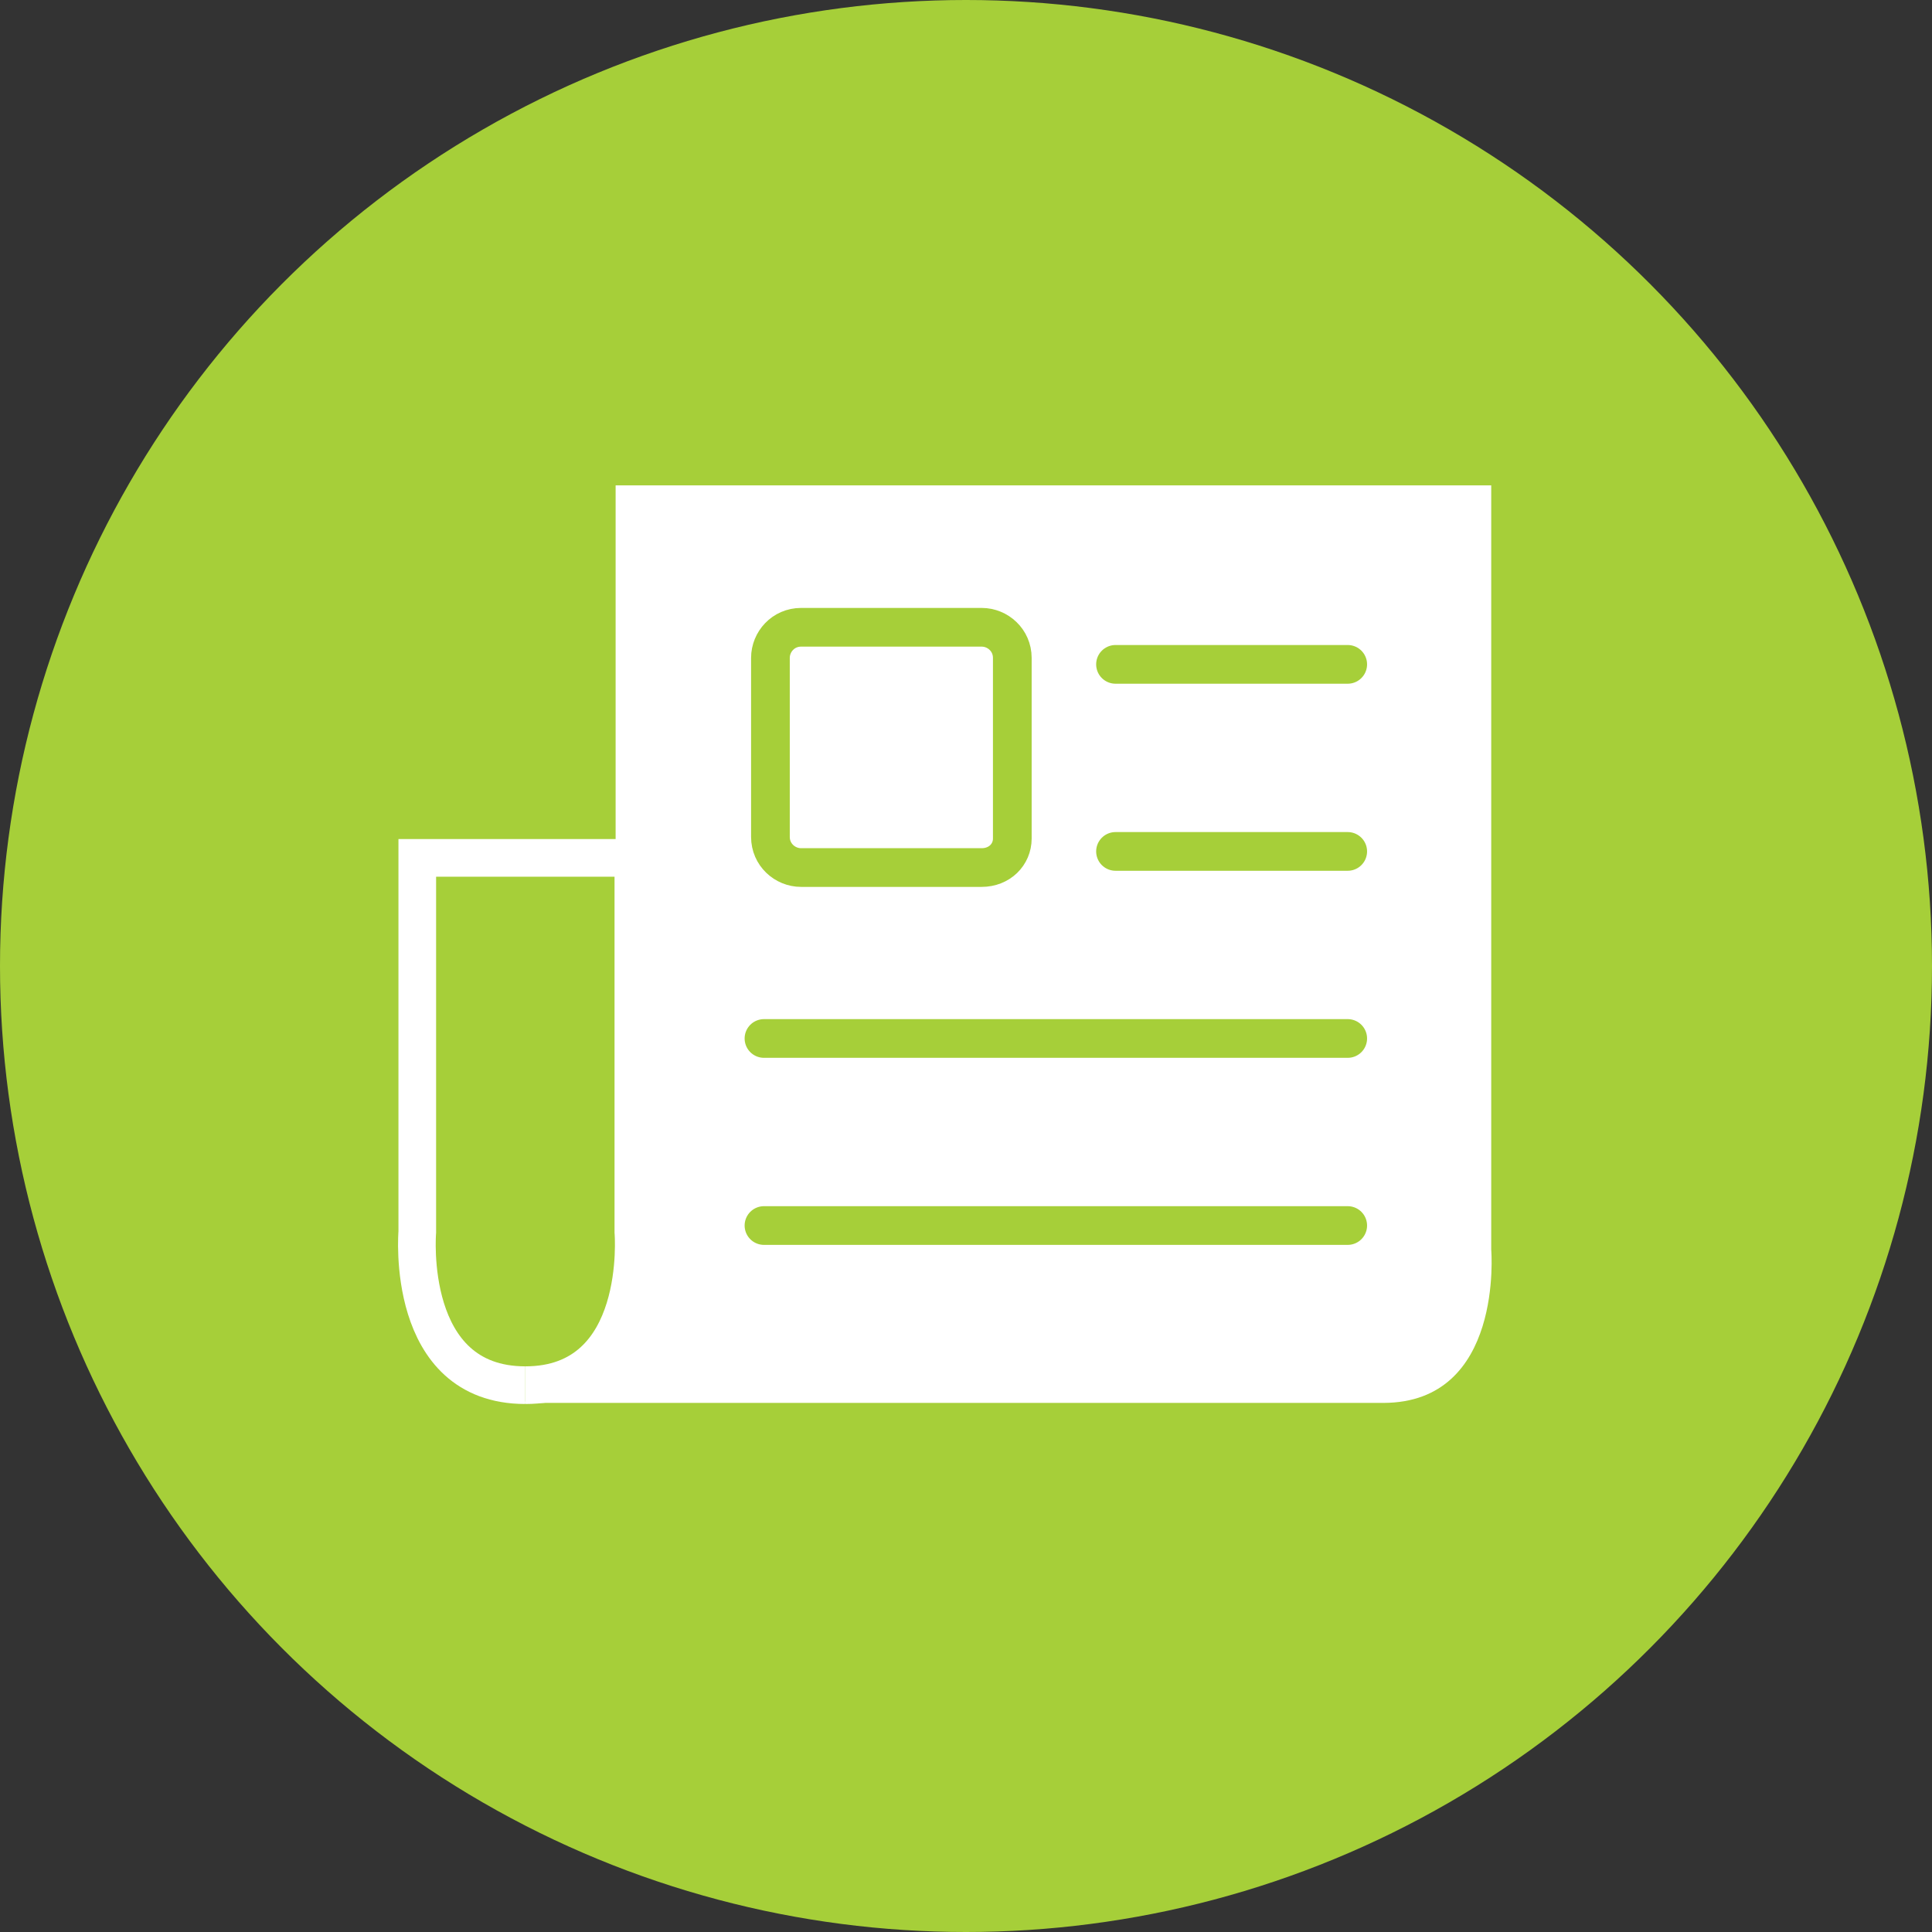
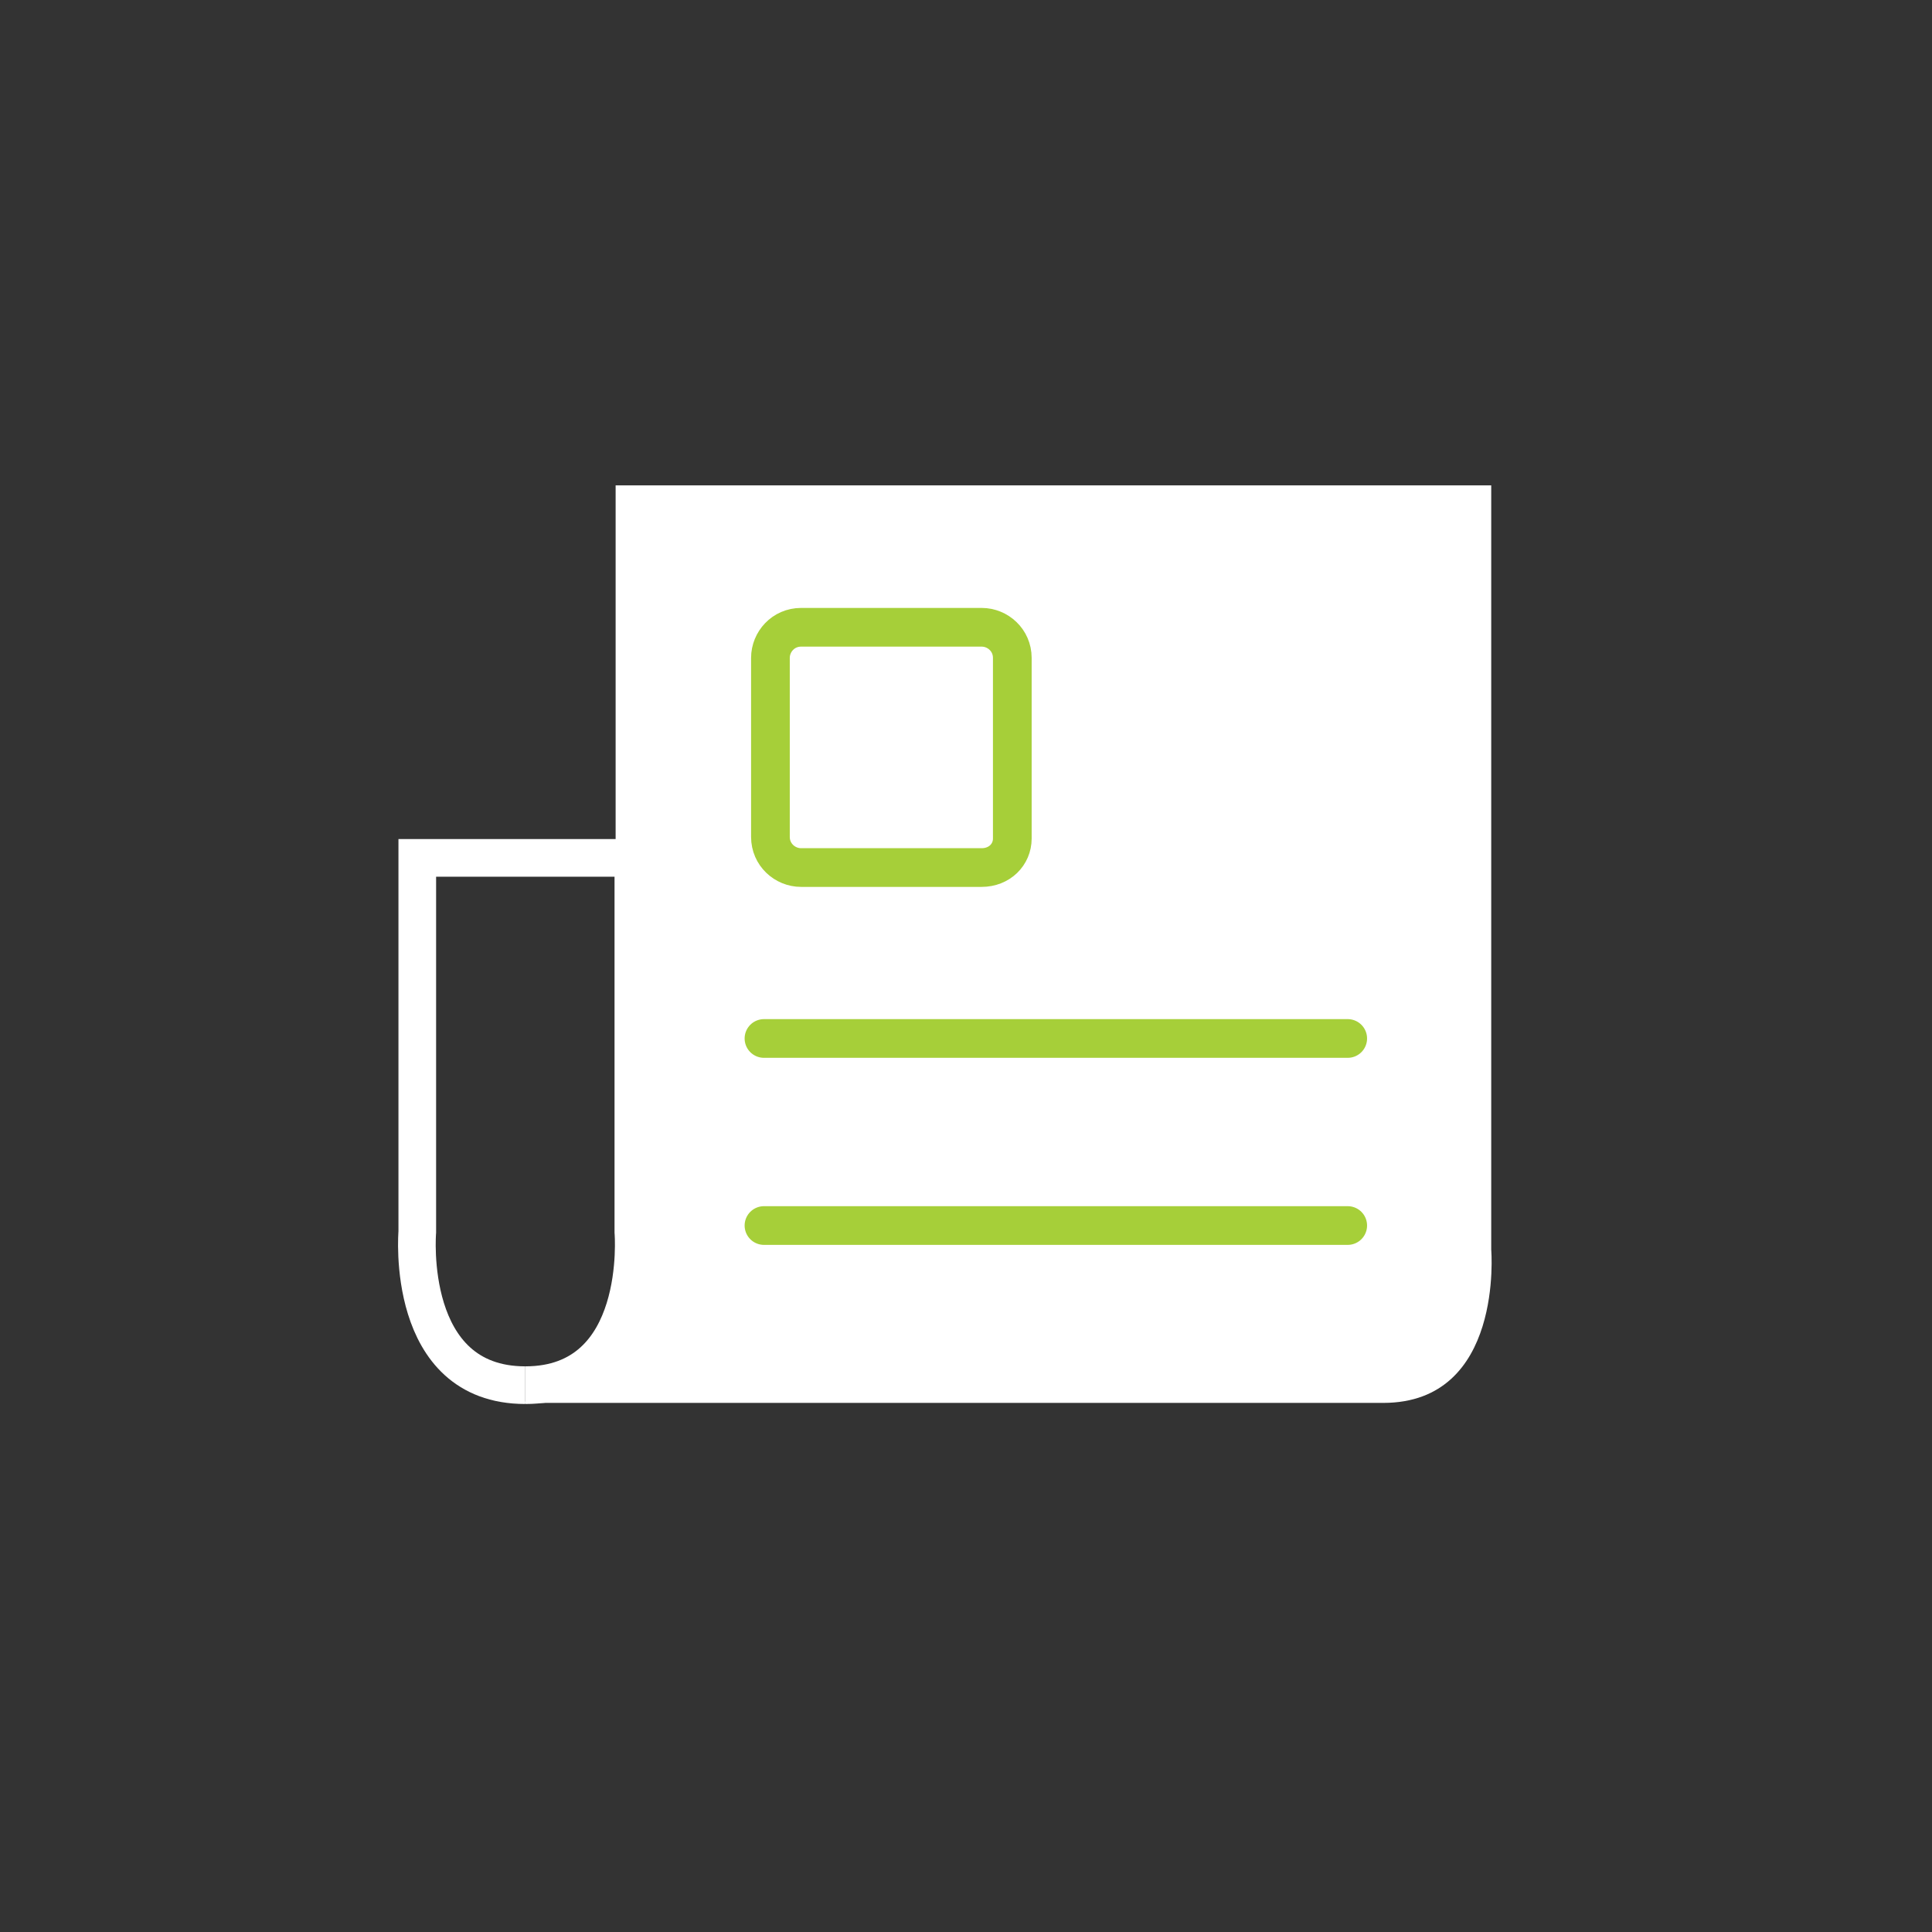
<svg xmlns="http://www.w3.org/2000/svg" xmlns:ns1="http://www.inkscape.org/namespaces/inkscape" xmlns:ns2="http://sodipodi.sourceforge.net/DTD/sodipodi-0.dtd" width="31.75mm" height="31.75mm" viewBox="0 0 31.75 31.75" version="1.1" id="svg1041" ns1:version="0.92.3 (2405546, 2018-03-11)" ns2:docname="journal.svg">
  <rect x="0" y="0" width="31.75" height="31.75" fill="#333333" stroke="none" />
  <defs id="defs1035" />
  <ns2:namedview id="base" pagecolor="#ffffff" bordercolor="#666666" borderopacity="1.0" ns1:pageopacity="0.0" ns1:pageshadow="2" ns1:zoom="0.35" ns1:cx="1274.2857" ns1:cy="-525.71429" ns1:document-units="mm" ns1:current-layer="layer1" showgrid="false" fit-margin-top="0" fit-margin-left="0" fit-margin-right="0" fit-margin-bottom="0" ns1:window-width="1920" ns1:window-height="1057" ns1:window-x="-8" ns1:window-y="-8" ns1:window-maximized="1" />
  <g ns1:label="Calque 1" ns1:groupmode="layer" id="layer1" transform="translate(231.321,22.012)">
-     <circle id="circle979" r="15.875" cy="-6.137" cx="-215.446" class="st0" style="fill:#a6cf39;stroke-width:0.265" />
    <g id="g997" transform="matrix(0.265,0,0,0.265,-311.622,-22.012)">
      <path id="path981" d="m 341.2,30.1 v 47.4 c 0,0 0.7,9.5 -6.7,9.5 h 54.3 c 7.5,0 6.7,-9.5 6.7,-9.5 V 30.1 Z" class="st1" ns1:connector-curvature="0" style="fill:#ffffff" />
      <path id="path983" d="m 335.6,85.9 c -7.5,0 -6.7,-9.5 -6.7,-9.5 V 53.2 h 13.5" class="st3" ns1:connector-curvature="0" style="fill:none;stroke:#ffffff;stroke-width:2.335;stroke-miterlimit:10" />
      <path id="path985" d="m 335.6,85.9 c 7.5,0 6.7,-9.5 6.7,-9.5 V 53.2" class="st3" ns1:connector-curvature="0" style="fill:none;stroke:#ffffff;stroke-width:2.335;stroke-miterlimit:10" />
      <path id="path987" d="m 363.9,53.8 h -11.2 c -1,0 -1.9,-0.8 -1.9,-1.9 V 40.8 c 0,-1 0.8,-1.9 1.9,-1.9 h 11.2 c 1,0 1.9,0.8 1.9,1.9 V 52 c 0,1 -0.8,1.8 -1.9,1.8 z" class="st4" ns1:connector-curvature="0" style="fill:none;stroke:#a6cf39;stroke-width:2.4;stroke-miterlimit:10" />
-       <line id="line989" y2="41.2" x2="386.6" y1="41.2" x1="372.2" class="st5" style="fill:none;stroke:#a6cf39;stroke-width:2.4;stroke-linecap:round;stroke-miterlimit:10" />
-       <line id="line991" y2="52.8" x2="386.6" y1="52.8" x1="372.2" class="st5" style="fill:none;stroke:#a6cf39;stroke-width:2.4;stroke-linecap:round;stroke-miterlimit:10" />
      <line id="line993" y2="64.4" x2="386.6" y1="64.4" x1="350.4" class="st5" style="fill:none;stroke:#a6cf39;stroke-width:2.4;stroke-linecap:round;stroke-miterlimit:10" />
      <line id="line995" y2="76" x2="386.6" y1="76" x1="350.4" class="st5" style="fill:none;stroke:#a6cf39;stroke-width:2.4;stroke-linecap:round;stroke-miterlimit:10" />
    </g>
  </g>
</svg>